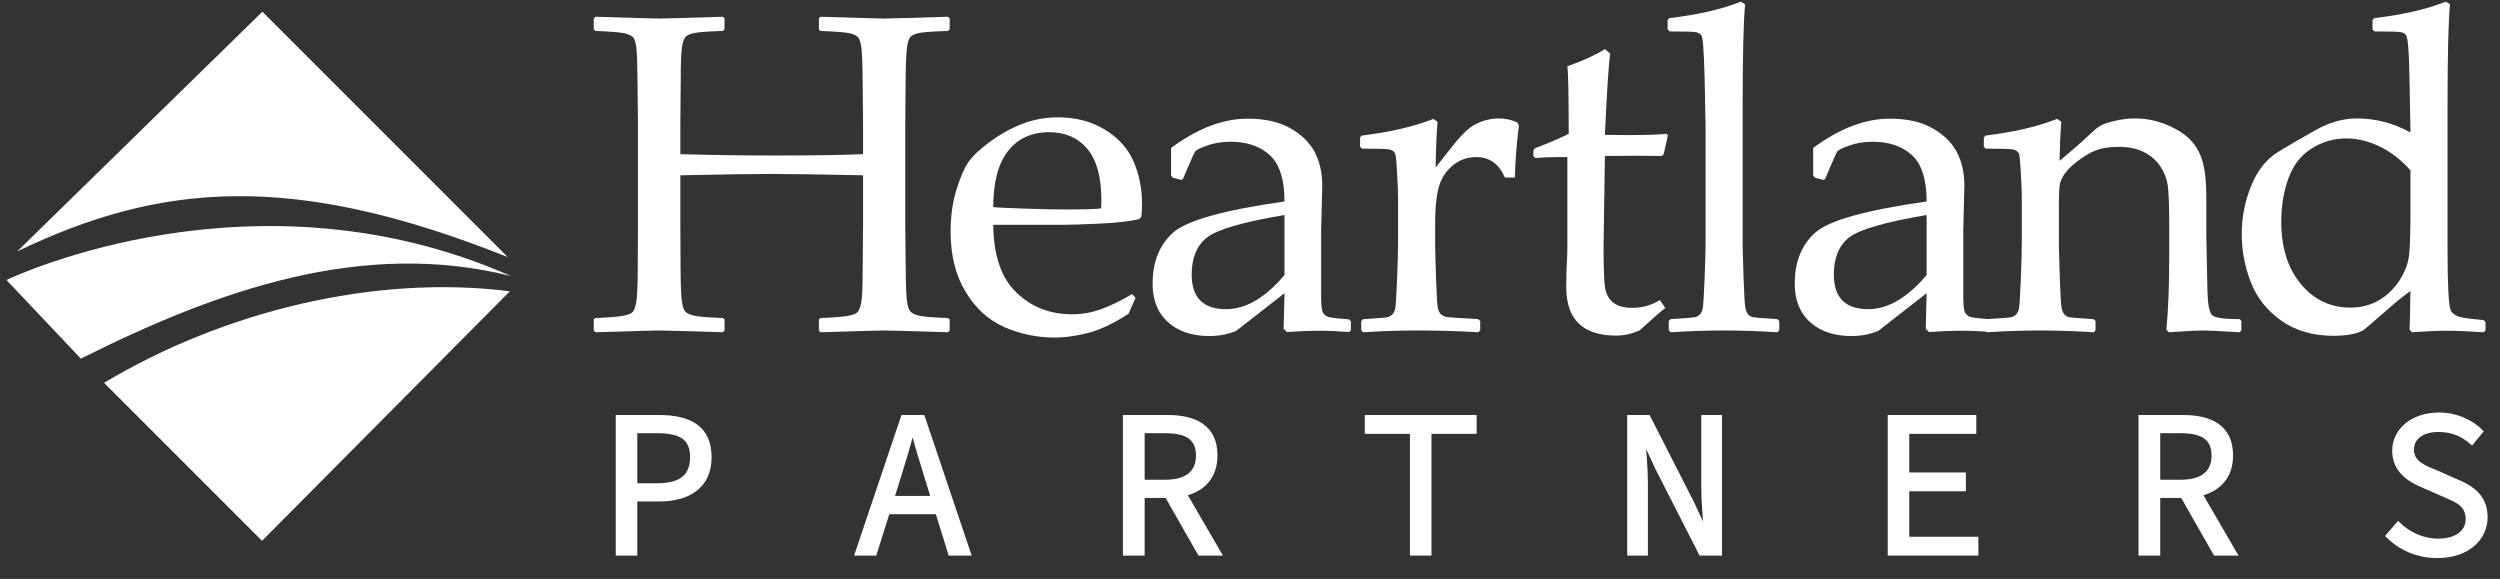
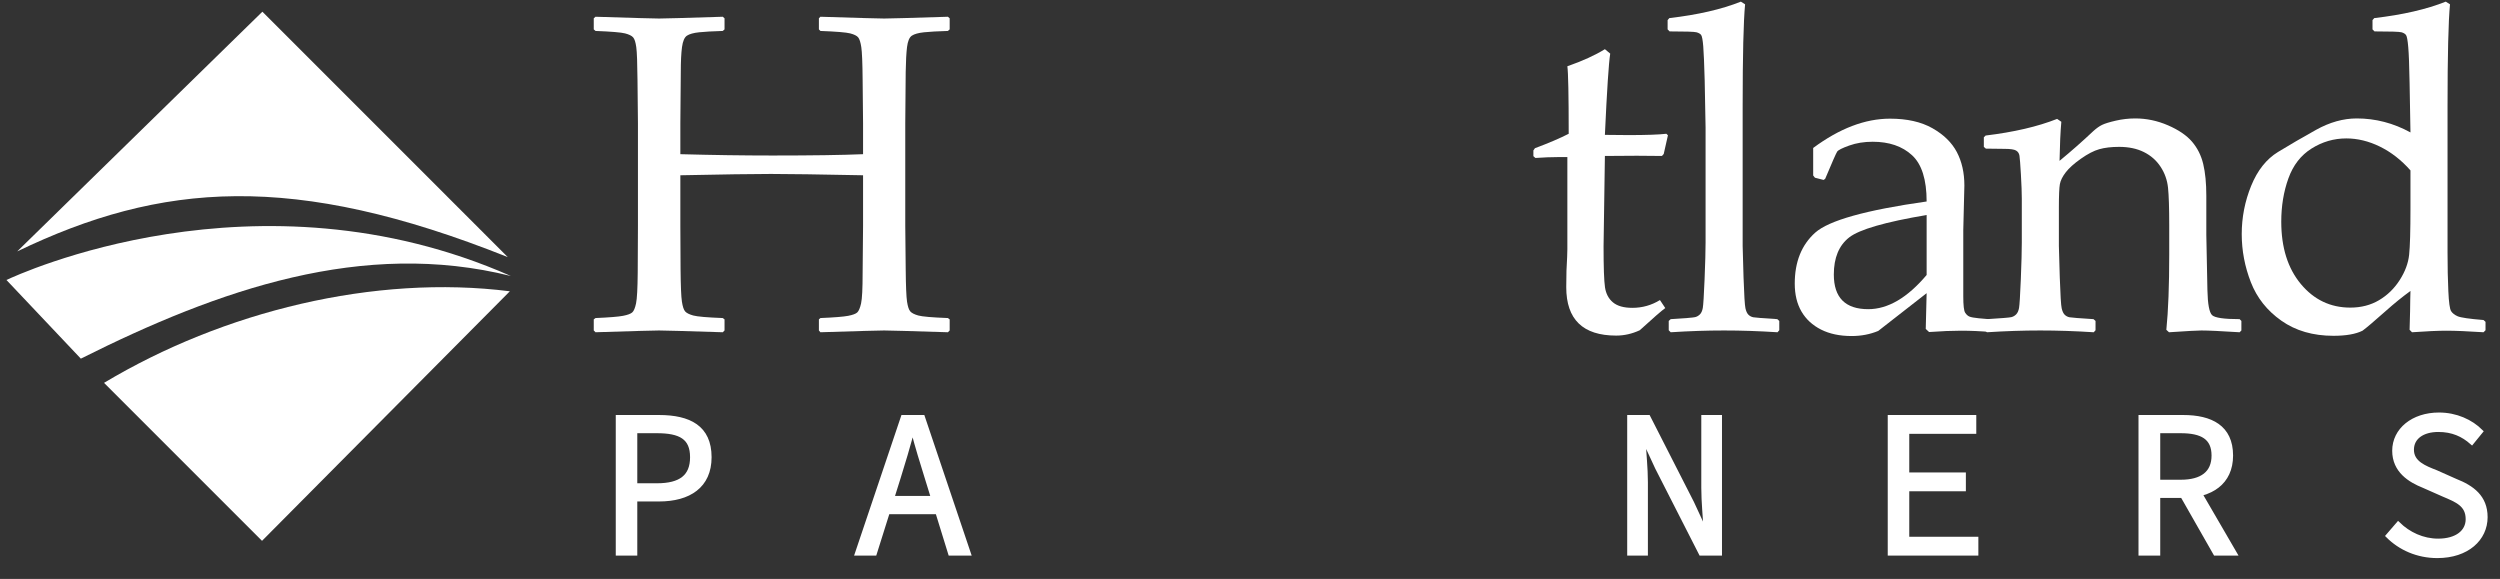
<svg xmlns="http://www.w3.org/2000/svg" width="100%" height="100%" viewBox="0 0 285 66" version="1.1" xml:space="preserve" style="fill-rule:evenodd;clip-rule:evenodd;stroke-miterlimit:10;">
  <rect x="0" y="0" width="285" height="66" fill="#333333" stroke="none" />
  <g transform="matrix(1,0,0,1,-1008.43,-257.578)">
    <g transform="matrix(0.688,0,0,0.688,0,0)">
      <g transform="matrix(1,0,0,1,1564.42,429.44)">
        <path d="M0,-52.278C6.254,-52.082 9.761,-51.983 10.521,-51.983C11.331,-51.983 14.85,-52.082 21.08,-52.278L21.375,-52.021L21.375,-50.182L21.08,-49.925C19.389,-49.875 18.082,-49.8 17.163,-49.704C16.243,-49.606 15.576,-49.42 15.157,-49.149C14.74,-48.882 14.464,-48.249 14.329,-47.256C14.195,-46.265 14.127,-44.884 14.127,-43.117L14.054,-34.656L14.054,-29.505C19.426,-29.358 24.514,-29.285 29.321,-29.285C35.894,-29.285 40.898,-29.358 44.329,-29.505L44.329,-34.656L44.257,-41.83C44.233,-44.625 44.16,-46.429 44.037,-47.237C43.914,-48.049 43.742,-48.586 43.523,-48.856C43.302,-49.127 42.86,-49.347 42.197,-49.52C41.536,-49.69 39.892,-49.825 37.268,-49.925L37.011,-50.182L37.011,-52.021L37.268,-52.278C43.546,-52.082 47.066,-51.983 47.827,-51.983C48.66,-51.983 52.18,-52.082 58.385,-52.278L58.68,-52.021L58.68,-50.182L58.385,-49.925C56.67,-49.875 55.35,-49.8 54.431,-49.704C53.509,-49.606 52.841,-49.42 52.425,-49.149C52.008,-48.882 51.738,-48.249 51.614,-47.256C51.494,-46.265 51.42,-44.884 51.394,-43.117L51.322,-34.656L51.322,-17.622L51.394,-10.447C51.42,-7.676 51.494,-5.886 51.614,-5.077C51.738,-4.268 51.915,-3.728 52.149,-3.458C52.382,-3.188 52.824,-2.961 53.473,-2.777C54.123,-2.594 55.761,-2.452 58.385,-2.354L58.68,-2.135L58.68,-0.295L58.385,0C52.107,-0.197 48.585,-0.295 47.827,-0.295C47.042,-0.295 43.523,-0.197 37.268,0L37.011,-0.295L37.011,-2.135L37.268,-2.354C39.574,-2.452 41.106,-2.575 41.866,-2.723C42.626,-2.87 43.129,-3.058 43.375,-3.292C43.619,-3.524 43.829,-4.024 44.001,-4.782C44.171,-5.543 44.257,-7.235 44.257,-9.86L44.329,-17.622L44.329,-26.011C37.07,-26.155 31.983,-26.231 29.064,-26.231C26.071,-26.231 21.067,-26.155 14.054,-26.011L14.054,-17.622L14.089,-10.447C14.115,-7.676 14.188,-5.886 14.312,-5.077C14.435,-4.268 14.611,-3.728 14.844,-3.458C15.076,-3.188 15.524,-2.961 16.187,-2.777C16.85,-2.594 18.48,-2.452 21.08,-2.354L21.375,-2.135L21.375,-0.295L21.08,0C14.827,-0.197 11.307,-0.295 10.521,-0.295C9.761,-0.295 6.254,-0.197 0,0L-0.295,-0.295L-0.295,-2.135L0,-2.354C2.281,-2.452 3.803,-2.575 4.56,-2.723C5.322,-2.87 5.829,-3.058 6.088,-3.292C6.347,-3.524 6.554,-4.024 6.714,-4.782C6.875,-5.543 6.965,-7.235 6.99,-9.86L7.027,-17.622L7.027,-34.656L6.953,-41.83C6.927,-44.625 6.862,-46.429 6.751,-47.237C6.639,-48.049 6.468,-48.586 6.236,-48.856C6.001,-49.127 5.555,-49.347 4.893,-49.52C4.229,-49.69 2.599,-49.825 0,-49.925L-0.295,-50.182L-0.295,-52.021L0,-52.278Z" style="fill:white;fill-rule:nonzero;" />
      </g>
    </g>
    <g transform="matrix(0.688,0,0,0.688,0,0)">
      <g transform="matrix(1,0,0,1,1630.32,415.461)">
-         <path d="M0,-6.77C0.443,-6.696 2.141,-6.61 5.097,-6.512C8.053,-6.415 10.241,-6.365 11.662,-6.365C15.072,-6.365 17.145,-6.425 17.879,-6.549C17.905,-7.138 17.918,-7.592 17.918,-7.909C17.918,-11.711 17.145,-14.538 15.601,-16.39C14.054,-18.242 11.944,-19.17 9.272,-19.17C6.353,-19.17 4.078,-18.124 2.448,-16.041C0.816,-13.956 0,-10.864 0,-6.77M23.583,8.278L22.406,10.927C19.854,12.57 17.581,13.639 15.582,14.127C13.582,14.618 11.798,14.861 10.228,14.861C7.286,14.861 4.495,14.285 1.86,13.134C-0.777,11.98 -2.925,10.031 -4.579,7.284C-6.236,4.537 -7.063,1.226 -7.063,-2.648C-7.063,-5.225 -6.743,-7.547 -6.107,-9.619C-5.468,-11.692 -4.8,-13.233 -4.101,-14.237C-3.402,-15.242 -2.219,-16.359 -0.55,-17.586C1.117,-18.813 2.883,-19.794 4.747,-20.528C6.611,-21.264 8.622,-21.631 10.779,-21.631C13.723,-21.631 16.318,-20.939 18.561,-19.553C20.806,-18.167 22.381,-16.396 23.287,-14.237C24.196,-12.078 24.65,-9.785 24.65,-7.358C24.65,-6.597 24.614,-5.861 24.54,-5.151L24.136,-4.745C22.468,-4.377 20.222,-4.133 17.403,-4.009C14.583,-3.888 12.719,-3.828 11.81,-3.828L0,-3.828C0.048,1.251 1.325,4.99 3.827,7.395C6.329,9.799 9.395,11 13.025,11C14.74,11 16.391,10.706 17.973,10.119C19.554,9.53 21.231,8.707 22.995,7.653L23.583,8.278Z" style="fill:white;fill-rule:nonzero;" />
-       </g>
+         </g>
    </g>
    <g transform="matrix(0.688,0,0,0.688,0,0)">
      <g transform="matrix(1,0,0,1,1678.58,414.101)">
-         <path d="M0,-4.087C-6.866,-2.934 -11.147,-1.695 -12.838,-0.37C-14.53,0.955 -15.379,3.005 -15.379,5.774C-15.379,9.601 -13.476,11.515 -9.675,11.515C-6.414,11.515 -3.187,9.626 0,5.85L0,-4.087ZM-17.069,-9.899L-18.503,-10.266L-18.798,-10.635L-18.798,-15.197C-14.435,-18.435 -10.19,-20.052 -6.069,-20.052C-3.248,-20.052 -0.906,-19.526 0.956,-18.47C2.821,-17.417 4.169,-16.097 5.004,-14.515C5.837,-12.935 6.256,-11.087 6.256,-8.979L6.072,-1.584L6.072,9.379C6.072,10.875 6.174,11.783 6.384,12.1C6.592,12.42 6.832,12.635 7.102,12.745C7.371,12.856 7.874,12.947 8.608,13.02L10.708,13.205L11.003,13.535L11.003,15.008L10.708,15.302C8.915,15.154 7.248,15.082 5.703,15.082C4.232,15.082 2.466,15.154 0.406,15.302L-0.146,14.787L0,8.865L-8.02,15.119C-9.369,15.683 -10.839,15.965 -12.434,15.965C-14.395,15.965 -16.083,15.607 -17.494,14.897C-18.904,14.186 -19.981,13.192 -20.729,11.919C-21.479,10.642 -21.852,9.096 -21.852,7.28C-21.852,3.677 -20.723,0.862 -18.467,-1.161C-16.211,-3.184 -10.055,-4.909 0,-6.329C0,-9.958 -0.807,-12.514 -2.427,-14.001C-4.048,-15.486 -6.216,-16.227 -8.94,-16.227C-10.362,-16.227 -11.655,-16.019 -12.82,-15.601C-13.985,-15.184 -14.654,-14.846 -14.826,-14.59C-14.998,-14.332 -15.659,-12.828 -16.809,-10.084L-17.069,-9.899Z" style="fill:white;fill-rule:nonzero;" />
-       </g>
+         </g>
    </g>
    <g transform="matrix(0.688,0,0,0.688,0,0)">
      <g transform="matrix(1,0,0,1,1703.25,429.365)">
-         <path d="M0,-35.278L0.698,-34.8C0.55,-33.379 0.442,-30.85 0.367,-27.222L3.125,-30.718C4.034,-31.87 4.836,-32.759 5.535,-33.385C6.234,-34.011 7.049,-34.496 7.982,-34.837C8.914,-35.181 9.871,-35.354 10.852,-35.354C11.93,-35.354 12.948,-35.131 13.904,-34.69L14.164,-34.174C13.77,-30.913 13.55,-28.043 13.501,-25.566L11.846,-25.566C10.863,-27.824 9.282,-28.951 7.1,-28.951C5.578,-28.951 4.254,-28.467 3.125,-27.498C1.998,-26.53 1.243,-25.316 0.863,-23.857C0.484,-22.396 0.294,-20.551 0.294,-18.319L0.294,-14.238C0.294,-13.501 0.342,-11.697 0.442,-8.827C0.538,-5.958 0.642,-4.301 0.753,-3.861C0.863,-3.421 1.033,-3.096 1.268,-2.886C1.501,-2.679 1.805,-2.537 2.189,-2.464C2.568,-2.388 4.314,-2.266 7.432,-2.097L7.76,-1.8L7.76,-0.256L7.432,0.076C4.168,-0.122 0.758,-0.219 -2.798,-0.219C-5.619,-0.219 -8.561,-0.122 -11.626,0.076L-11.958,-0.256L-11.958,-1.8L-11.626,-2.097C-9.248,-2.243 -7.905,-2.352 -7.598,-2.426C-7.292,-2.499 -7.022,-2.653 -6.788,-2.886C-6.555,-3.119 -6.396,-3.473 -6.31,-3.953C-6.224,-4.431 -6.127,-6.015 -6.017,-8.699C-5.906,-11.383 -5.851,-13.412 -5.851,-14.788L-5.851,-22.033C-5.851,-23.015 -5.901,-24.353 -5.997,-26.046C-6.096,-27.738 -6.175,-28.78 -6.237,-29.171C-6.299,-29.565 -6.488,-29.854 -6.807,-30.037C-7.127,-30.222 -7.764,-30.313 -8.72,-30.313L-11.809,-30.351L-12.143,-30.643L-12.143,-32.228L-11.849,-32.52C-7.163,-33.085 -3.214,-34.005 0,-35.278" style="fill:white;fill-rule:nonzero;" />
-       </g>
+         </g>
    </g>
    <g transform="matrix(0.688,0,0,0.688,0,0)">
      <g transform="matrix(1,0,0,1,1719.82,412.262)">
        <path d="M0,-11.996L0,-12.952L0.258,-13.32C2.563,-14.179 4.428,-14.978 5.851,-15.71C5.851,-22.112 5.776,-25.84 5.629,-26.896C8.155,-27.779 10.229,-28.722 11.849,-29.728L12.73,-28.992C12.485,-27.447 12.19,-22.959 11.849,-15.528C13.073,-15.502 14.399,-15.492 15.82,-15.492C18.714,-15.492 20.787,-15.566 22.038,-15.71L22.294,-15.455L21.596,-12.364L21.302,-12.033C20.05,-12.058 18.666,-12.068 17.145,-12.068C15.771,-12.068 14.005,-12.058 11.849,-12.033L11.628,2.941C11.628,6.4 11.707,8.662 11.865,9.73C12.025,10.796 12.465,11.629 13.189,12.23C13.914,12.834 14.985,13.133 16.409,13.133C18.052,13.133 19.572,12.702 20.971,11.844L21.854,13.17C21.265,13.586 19.854,14.812 17.624,16.847C16.347,17.438 15.048,17.732 13.724,17.732C8.204,17.732 5.445,15.058 5.445,9.71C5.445,7.748 5.495,6.079 5.594,4.706C5.616,4.29 5.629,3.861 5.629,3.419L5.629,-11.848L4.121,-11.848C3.017,-11.848 1.754,-11.799 0.332,-11.701L0,-11.996Z" style="fill:white;fill-rule:nonzero;" />
      </g>
    </g>
    <g transform="matrix(0.688,0,0,0.688,0,0)">
      <g transform="matrix(1,0,0,1,1754.2,429.441)">
        <path d="M0,-54.782L0.699,-54.338C0.431,-51.517 0.295,-45.865 0.295,-37.379L0.295,-14.314C0.295,-13.773 0.344,-12.038 0.441,-9.107C0.54,-6.176 0.646,-4.465 0.757,-3.975C0.866,-3.484 1.03,-3.128 1.251,-2.908C1.473,-2.688 1.741,-2.547 2.062,-2.483C2.38,-2.423 3.703,-2.319 6.034,-2.173L6.364,-1.876L6.364,-0.332L6.07,0C3.004,-0.198 0.049,-0.295 -2.794,-0.295C-5.615,-0.295 -8.559,-0.198 -11.626,0L-11.954,-0.332L-11.954,-1.876L-11.626,-2.173C-9.245,-2.319 -7.902,-2.428 -7.596,-2.503C-7.29,-2.576 -7.021,-2.73 -6.787,-2.962C-6.554,-3.195 -6.396,-3.55 -6.309,-4.029C-6.223,-4.507 -6.125,-6.091 -6.014,-8.774C-5.905,-11.46 -5.849,-13.489 -5.849,-14.864L-5.849,-33.921L-5.996,-41.719C-6.069,-44.441 -6.15,-46.33 -6.234,-47.385C-6.321,-48.439 -6.439,-49.065 -6.587,-49.263C-6.733,-49.457 -6.989,-49.606 -7.356,-49.705C-7.725,-49.801 -9.209,-49.851 -11.808,-49.851L-12.139,-50.183L-12.139,-51.724L-11.846,-52.057C-7.161,-52.598 -3.212,-53.505 0,-54.782" style="fill:white;fill-rule:nonzero;" />
      </g>
    </g>
    <g transform="matrix(0.688,0,0,0.688,0,0)">
      <g transform="matrix(1,0,0,1,1784.98,414.101)">
        <path d="M0,-4.087C-6.868,-2.934 -11.146,-1.695 -12.84,-0.37C-14.532,0.955 -15.378,3.005 -15.378,5.774C-15.378,9.601 -13.477,11.515 -9.674,11.515C-6.412,11.515 -3.188,9.626 0,5.85L0,-4.087ZM-17.07,-9.899L-18.505,-10.266L-18.799,-10.635L-18.799,-15.197C-14.433,-18.435 -10.189,-20.052 -6.07,-20.052C-3.25,-20.052 -0.907,-19.526 0.958,-18.47C2.82,-17.417 4.171,-16.097 5.006,-14.515C5.839,-12.935 6.254,-11.087 6.254,-8.979L6.072,-1.584L6.072,9.379C6.072,10.875 6.175,11.783 6.384,12.1C6.592,12.42 6.83,12.635 7.102,12.745C7.37,12.856 7.875,12.947 8.61,13.02L10.706,13.205L11,13.535L11,15.008L10.706,15.302C8.917,15.154 7.249,15.082 5.703,15.082C4.231,15.082 2.467,15.154 0.405,15.302L-0.147,14.787L0,8.865L-8.018,15.119C-9.369,15.683 -10.84,15.965 -12.432,15.965C-14.397,15.965 -16.084,15.607 -17.492,14.897C-18.903,14.186 -19.983,13.192 -20.73,11.919C-21.478,10.642 -21.853,9.096 -21.853,7.28C-21.853,3.677 -20.725,0.862 -18.469,-1.161C-16.211,-3.184 -10.057,-4.909 0,-6.329C0,-9.958 -0.808,-12.514 -2.426,-14.001C-4.045,-15.486 -6.217,-16.227 -8.94,-16.227C-10.363,-16.227 -11.656,-16.019 -12.82,-15.601C-13.987,-15.184 -14.656,-14.846 -14.824,-14.59C-14.997,-14.332 -15.66,-12.828 -16.812,-10.084L-17.07,-9.899Z" style="fill:white;fill-rule:nonzero;" />
      </g>
    </g>
    <g transform="matrix(0.688,0,0,0.688,0,0)">
      <g transform="matrix(1,0,0,1,1806.6,429.365)">
        <path d="M0,-35.278L0.699,-34.8C0.551,-33.158 0.453,-30.998 0.402,-28.326C2.366,-29.944 4.229,-31.588 5.997,-33.254C6.514,-33.721 6.994,-34.064 7.45,-34.285C7.902,-34.506 8.657,-34.74 9.714,-34.984C10.769,-35.228 11.846,-35.354 12.949,-35.354C14.812,-35.354 16.622,-34.973 18.378,-34.212C20.129,-33.452 21.457,-32.549 22.349,-31.508C23.246,-30.465 23.865,-29.234 24.208,-27.809C24.55,-26.388 24.723,-24.633 24.723,-22.55L24.723,-16.076C24.723,-15.657 24.783,-12.603 24.905,-6.914C24.955,-4.584 25.215,-3.198 25.68,-2.758C26.144,-2.316 27.667,-2.097 30.242,-2.097L30.534,-1.8L30.534,-0.219L30.242,0.076C27.126,-0.122 25.016,-0.219 23.912,-0.219C23.276,-0.219 21.487,-0.122 18.541,0.076L18.1,-0.329C18.422,-3.518 18.578,-7.674 18.578,-12.8L18.578,-17.619C18.578,-20.514 18.51,-22.6 18.378,-23.874C18.243,-25.15 17.83,-26.309 17.141,-27.35C16.459,-28.392 15.538,-29.202 14.385,-29.778C13.232,-30.356 11.858,-30.643 10.265,-30.643C8.988,-30.643 7.896,-30.513 6.992,-30.258C6.082,-30 5.064,-29.472 3.938,-28.676C2.808,-27.879 1.976,-27.131 1.434,-26.43C0.897,-25.731 0.573,-25.083 0.459,-24.482C0.35,-23.879 0.293,-22.6 0.293,-20.639L0.293,-14.238C0.293,-13.696 0.343,-11.961 0.441,-9.03C0.541,-6.099 0.642,-4.388 0.756,-3.899C0.866,-3.408 1.029,-3.052 1.252,-2.831C1.473,-2.612 1.74,-2.47 2.061,-2.407C2.379,-2.346 3.702,-2.243 6.031,-2.097L6.366,-1.8L6.366,-0.256L6.069,0.076C3.003,-0.122 0.048,-0.219 -2.795,-0.219C-5.618,-0.219 -8.56,-0.122 -11.626,0.076L-11.958,-0.256L-11.958,-1.8L-11.626,-2.097C-9.249,-2.243 -7.904,-2.352 -7.597,-2.426C-7.289,-2.499 -7.021,-2.653 -6.788,-2.886C-6.555,-3.119 -6.394,-3.473 -6.308,-3.953C-6.223,-4.431 -6.125,-6.015 -6.013,-8.699C-5.904,-11.383 -5.851,-13.412 -5.851,-14.788L-5.851,-22.033C-5.851,-23.015 -5.897,-24.353 -5.997,-26.046C-6.094,-27.738 -6.177,-28.78 -6.236,-29.171C-6.298,-29.565 -6.488,-29.854 -6.806,-30.037C-7.124,-30.222 -7.762,-30.313 -8.72,-30.313L-11.81,-30.351L-12.141,-30.643L-12.141,-32.228L-11.847,-32.52C-7.16,-33.085 -3.214,-34.005 0,-35.278" style="fill:white;fill-rule:nonzero;" />
      </g>
    </g>
    <g transform="matrix(0.688,0,0,0.688,0,0)">
      <g transform="matrix(1,0,0,1,1865.15,402.065)">
        <path d="M0,0.556C-1.519,-1.161 -3.205,-2.472 -5.057,-3.382C-6.909,-4.289 -8.768,-4.743 -10.632,-4.743C-12.692,-4.743 -14.61,-4.183 -16.387,-3.067C-18.167,-1.951 -19.447,-0.297 -20.233,1.899C-21.019,4.093 -21.409,6.476 -21.409,9.054C-21.409,13.347 -20.324,16.791 -18.155,19.392C-15.984,21.993 -13.255,23.291 -9.97,23.291C-8.179,23.291 -6.592,22.882 -5.201,22.058C-3.818,21.238 -2.677,20.128 -1.783,18.728C-0.887,17.332 -0.368,15.932 -0.221,14.535C-0.073,13.137 0,10.575 0,6.846L0,0.556ZM-6.29,-22.807L-6.29,-24.349L-5.997,-24.681C-1.308,-25.222 2.638,-26.13 5.852,-27.407L6.55,-26.962C6.28,-24.142 6.143,-18.489 6.143,-10.004L6.143,14.092C6.143,16.57 6.187,18.737 6.276,20.587C6.361,22.441 6.512,23.535 6.735,23.879C6.955,24.224 7.317,24.505 7.821,24.727C8.323,24.948 9.751,25.156 12.107,25.35L12.436,25.647L12.436,27.044L12.107,27.375C9.459,27.202 7.395,27.118 5.924,27.118C4.6,27.118 2.71,27.202 0.257,27.375L-0.145,26.97C-0.073,24.567 -0.036,22.889 -0.036,21.93C-0.036,21.81 -0.023,21.342 0,20.531C-1.349,21.514 -2.699,22.606 -4.044,23.807C-6.031,25.571 -7.333,26.677 -7.945,27.118C-9.072,27.68 -10.68,27.963 -12.765,27.963C-16.148,27.963 -19.025,27.129 -21.39,25.461C-23.758,23.795 -25.443,21.668 -26.45,19.08C-27.455,16.492 -27.959,13.835 -27.959,11.115C-27.959,8.344 -27.438,5.675 -26.396,3.113C-25.352,0.55 -23.871,-1.32 -21.944,-2.498C-20.018,-3.677 -17.922,-4.893 -15.654,-6.158C-13.384,-7.422 -11.133,-8.054 -8.9,-8.054C-5.786,-8.054 -2.818,-7.281 0,-5.737L-0.145,-13.94C-0.196,-16.785 -0.268,-18.764 -0.368,-19.881C-0.463,-20.998 -0.585,-21.661 -0.733,-21.868C-0.881,-22.075 -1.136,-22.23 -1.488,-22.329C-1.846,-22.425 -3.333,-22.475 -5.96,-22.475L-6.29,-22.807Z" style="fill:white;fill-rule:nonzero;" />
      </g>
    </g>
    <g transform="matrix(0.688,0,0,0.688,0,0)">
      <g transform="matrix(1,0,0,1,1574.59,454.799)">
        <path d="M0,0C3.931,0 5.828,-1.448 5.828,-4.656C5.828,-7.897 3.897,-8.966 0,-8.966L-3.587,-8.966L-3.587,0L0,0ZM-6.483,-11.311L0.345,-11.311C5.345,-11.311 8.725,-9.622 8.725,-4.656C8.725,0.138 5.311,2.345 0.345,2.345L-3.587,2.345L-3.587,11.311L-6.483,11.311L-6.483,-11.311Z" style="fill:white;fill-rule:nonzero;stroke:white;stroke-width:0.67px;" />
      </g>
    </g>
    <g transform="matrix(0.688,0,0,0.688,0,0)">
      <g transform="matrix(1,0,0,1,0,-939.191)">
        <path d="M1611.76,1396.09L1622.14,1396.09L1622.14,1398.44L1611.76,1398.44L1611.76,1396.09ZM1615.35,1382.68L1618.66,1382.68L1626.28,1405.3L1623.18,1405.3L1619.28,1392.68C1618.49,1390.16 1617.73,1387.68 1617.04,1385.06L1616.9,1385.06C1616.18,1387.68 1615.45,1390.16 1614.66,1392.68L1610.69,1405.3L1607.73,1405.3L1615.35,1382.68Z" style="fill:white;fill-rule:nonzero;stroke:white;stroke-width:0.67px;" />
      </g>
    </g>
    <g transform="matrix(0.688,0,0,0.688,0,0)">
      <g transform="matrix(1,0,0,1,1660.9,455.351)">
-         <path d="M0,-1.104L6.897,10.759L3.621,10.759L-2.276,0.414L0,-1.104ZM-2.103,-1.138C1.414,-1.138 3.345,-2.586 3.345,-5.483C3.345,-8.449 1.414,-9.518 -2.103,-9.518L-5.828,-9.518L-5.828,-1.138L-2.103,-1.138ZM-8.759,-11.863L-1.689,-11.863C2.897,-11.863 6.242,-10.208 6.242,-5.483C6.242,-0.966 2.897,1.207 -1.689,1.207L-5.828,1.207L-5.828,10.759L-8.759,10.759L-8.759,-11.863Z" style="fill:white;fill-rule:nonzero;stroke:white;stroke-width:0.67px;" />
-       </g>
+         </g>
    </g>
    <g transform="matrix(0.688,0,0,0.688,0,0)">
      <g transform="matrix(1,0,0,1,1699.7,463.663)">
-         <path d="M0,-17.726L-7.483,-17.726L-7.483,-20.174L10.381,-20.174L10.381,-17.726L2.897,-17.726L2.897,2.448L0,2.448L0,-17.726Z" style="fill:white;fill-rule:nonzero;stroke:white;stroke-width:0.67px;" />
-       </g>
+         </g>
    </g>
    <g transform="matrix(0.688,0,0,0.688,0,0)">
      <g transform="matrix(1,0,0,1,1735.7,466.111)">
        <path d="M0,-22.623L3.173,-22.623L10.415,-8.415L12.587,-3.725L12.656,-3.725C12.553,-5.966 12.277,-8.518 12.277,-10.898L12.277,-22.623L15.036,-22.623L15.036,0L11.863,0L4.621,-14.209L2.448,-18.898L2.38,-18.898C2.483,-16.588 2.759,-14.174 2.759,-11.829L2.759,0L0,0L0,-22.623Z" style="fill:white;fill-rule:nonzero;stroke:white;stroke-width:0.67px;" />
      </g>
    </g>
    <g transform="matrix(0.688,0,0,0.688,0,0)">
      <g transform="matrix(1,0,0,1,1778.87,466.111)">
        <path d="M0,-22.623L14.001,-22.623L14.001,-20.175L2.896,-20.175L2.896,-13.105L12.276,-13.105L12.276,-10.657L2.896,-10.657L2.896,-2.449L14.346,-2.449L14.346,0L0,0L0,-22.623Z" style="fill:white;fill-rule:nonzero;stroke:white;stroke-width:0.67px;" />
      </g>
    </g>
    <g transform="matrix(0.688,0,0,0.688,0,0)">
      <g transform="matrix(1,0,0,1,1829.18,455.351)">
        <path d="M0,-1.104L6.897,10.759L3.621,10.759L-2.276,0.414L0,-1.104ZM-2.104,-1.138C1.414,-1.138 3.345,-2.586 3.345,-5.483C3.345,-8.449 1.414,-9.518 -2.104,-9.518L-5.828,-9.518L-5.828,-1.138L-2.104,-1.138ZM-8.759,-11.863L-1.69,-11.863C2.897,-11.863 6.242,-10.208 6.242,-5.483C6.242,-0.966 2.897,1.207 -1.69,1.207L-5.828,1.207L-5.828,10.759L-8.759,10.759L-8.759,-11.863Z" style="fill:white;fill-rule:nonzero;stroke:white;stroke-width:0.67px;" />
      </g>
    </g>
    <g transform="matrix(0.688,0,0,0.688,0,0)">
      <g transform="matrix(1,0,0,1,1861.39,446.42)">
        <path d="M0,16.76L1.724,14.76C3.449,16.449 5.794,17.553 8.346,17.553C11.449,17.553 13.242,16.07 13.242,14.001C13.242,11.587 11.484,10.897 9.208,9.932L5.932,8.483C3.69,7.586 1.069,6 1.069,2.655C1.069,-0.793 4.173,-3.345 8.484,-3.345C11.311,-3.345 13.794,-2.207 15.449,-0.552L13.932,1.311C12.449,0 10.725,-0.793 8.38,-0.793C5.759,-0.793 4,0.448 4,2.483C4,4.656 6.104,5.449 8.035,6.207L11.208,7.621C14.001,8.724 16.208,10.311 16.208,13.656C16.208,17.243 13.174,20.105 8.208,20.105C4.897,20.105 2.035,18.794 0,16.76Z" style="fill:white;fill-rule:nonzero;stroke:white;stroke-width:0.67px;" />
      </g>
    </g>
    <g transform="matrix(0.688,0,0,0.688,0,0)">
      <g transform="matrix(1,0,0,1,1550.36,415.23)">
        <path d="M0,4.876C-42.171,-13.707 -81.857,4.753 -83.55,5.549L-71.224,18.583C-48.266,7.07 -24.457,-1.215 0.023,4.887" style="fill:white;fill-rule:nonzero;" />
      </g>
    </g>
    <g transform="matrix(0.688,0,0,0.688,0,0)">
      <g transform="matrix(1,0,0,1,1468.59,377.269)">
        <path d="M0,38.777C23.83,27.309 45.722,25.524 81.288,39.72L40.626,-0.943L0,38.777Z" style="fill:white;fill-rule:nonzero;" />
      </g>
    </g>
    <g transform="matrix(0.688,0,0,0.688,0,0)">
      <g transform="matrix(1,0,0,1,1482.98,445.995)">
        <path d="M0,-8.17L26.177,18.007L67.241,-23.343C44.814,-26.177 19.763,-20.012 0,-8.17" style="fill:white;fill-rule:nonzero;" />
      </g>
    </g>
  </g>
</svg>